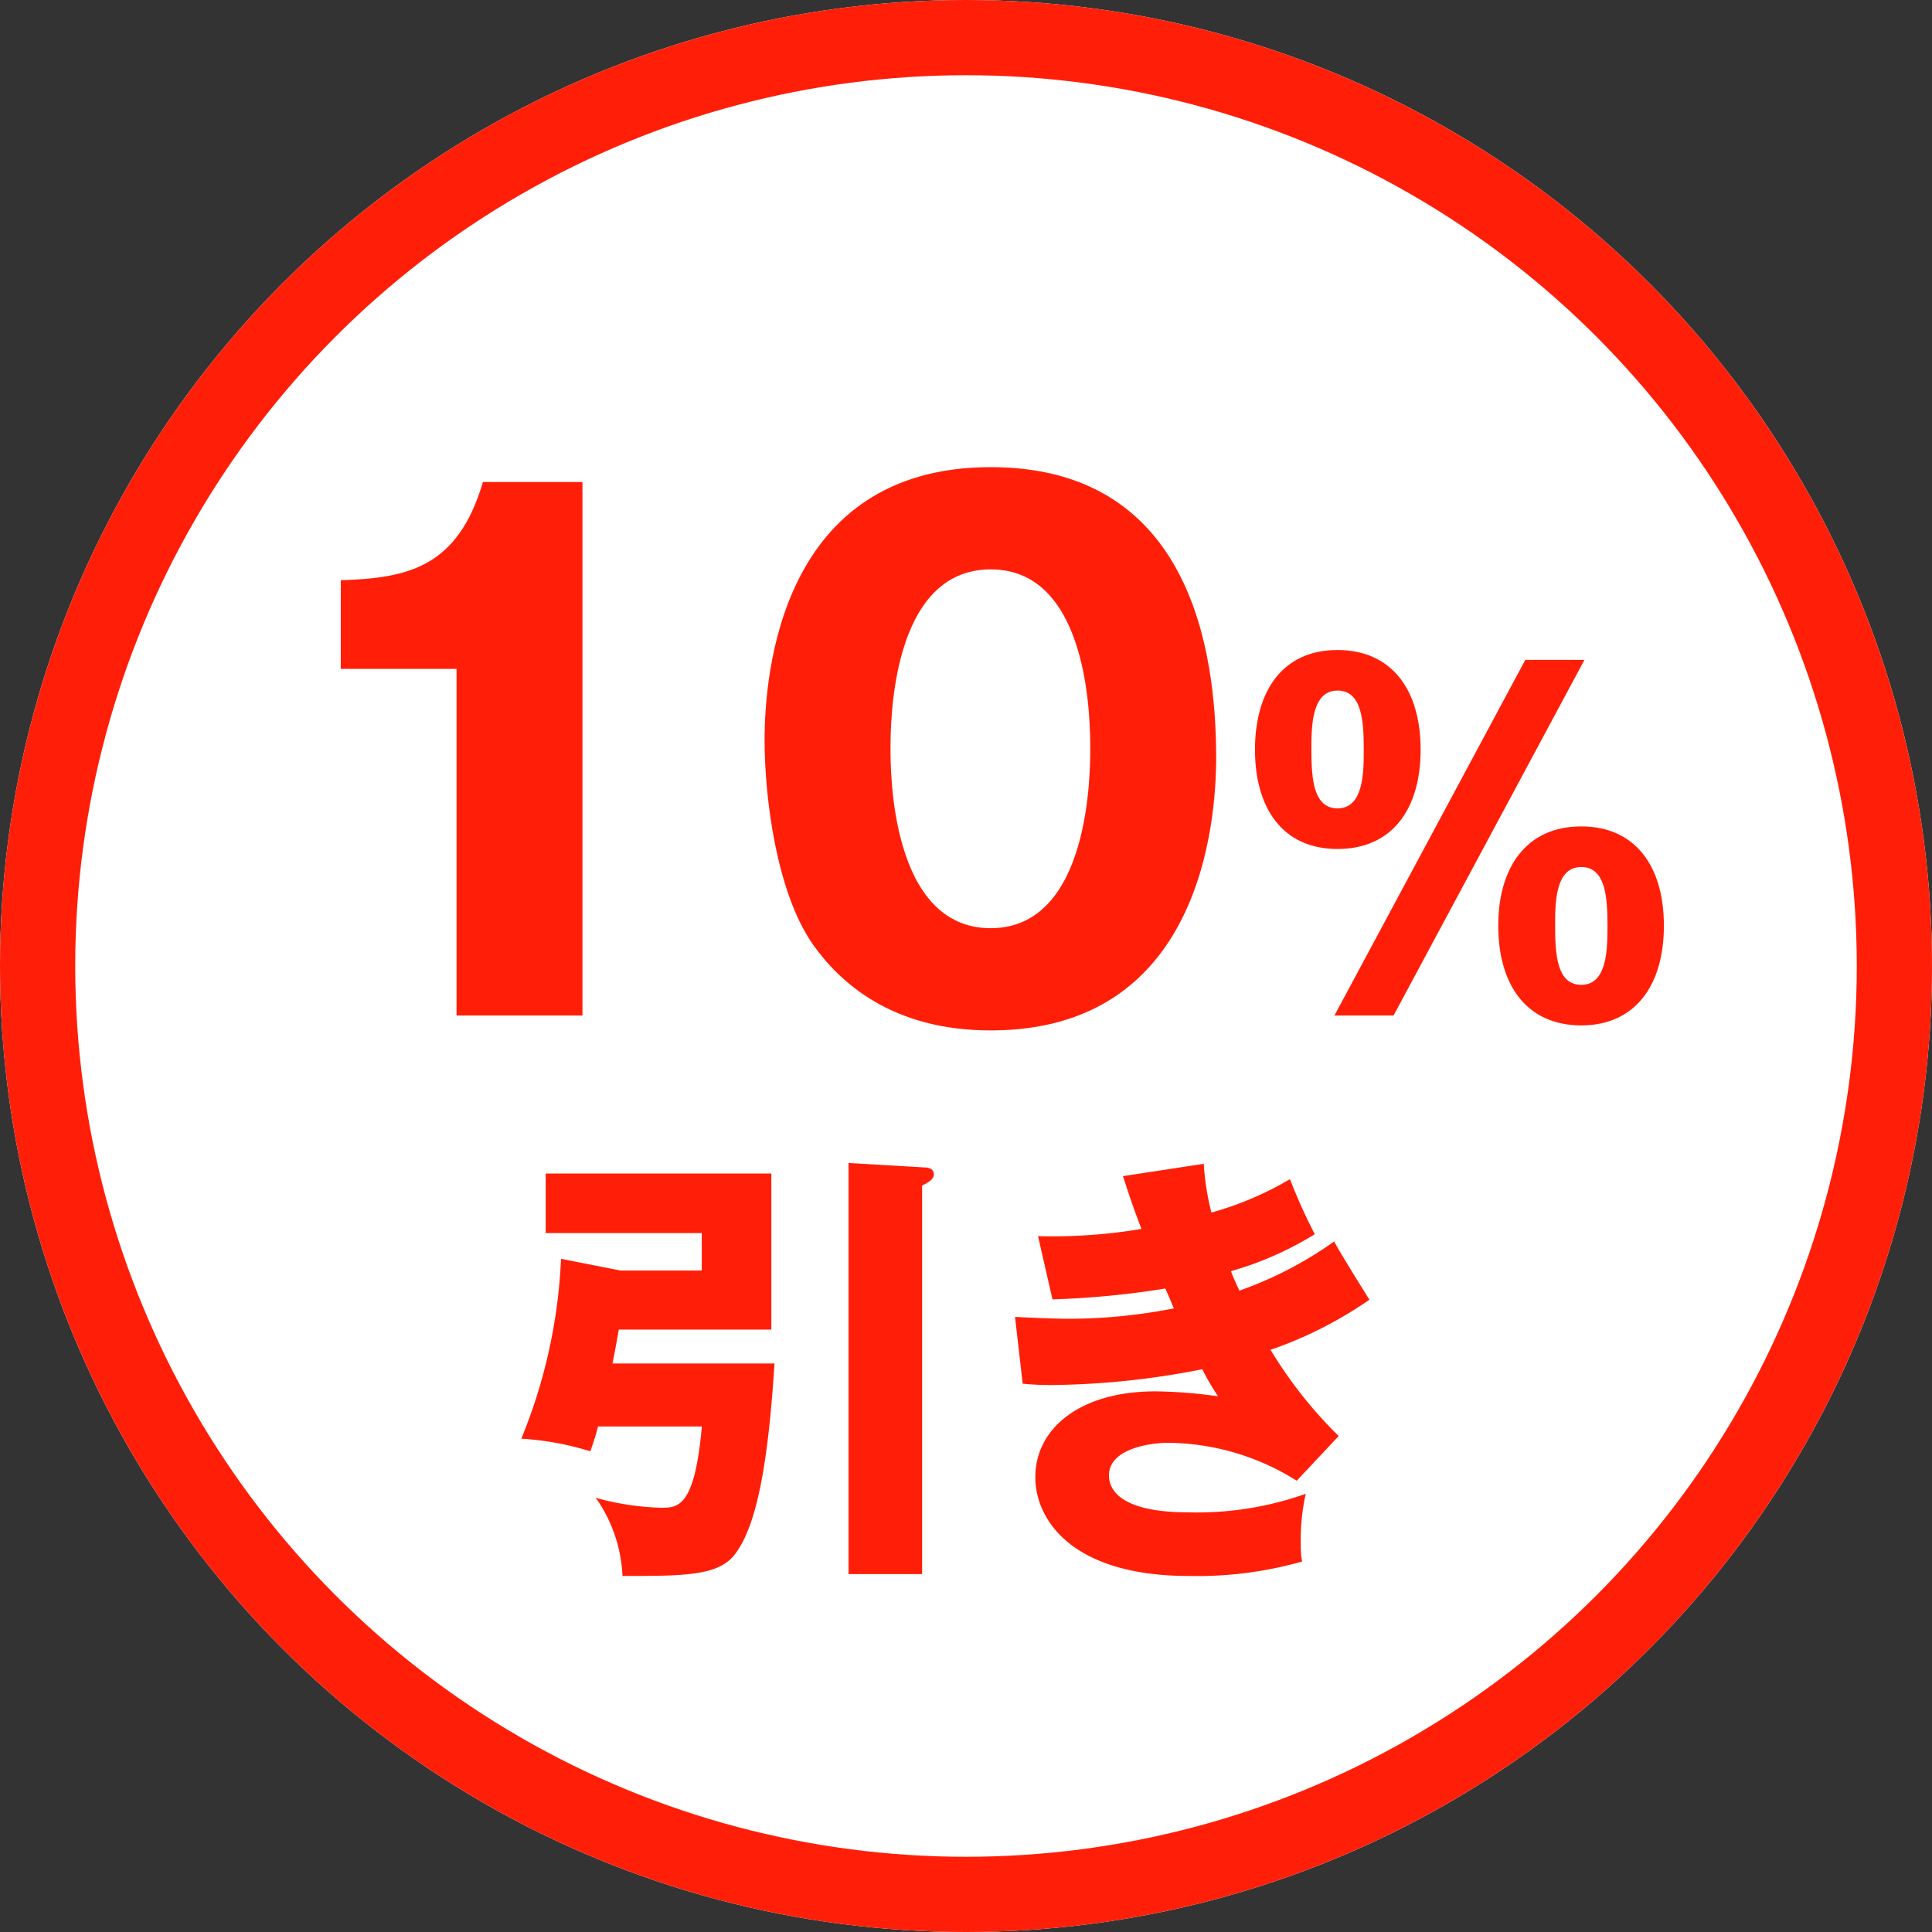
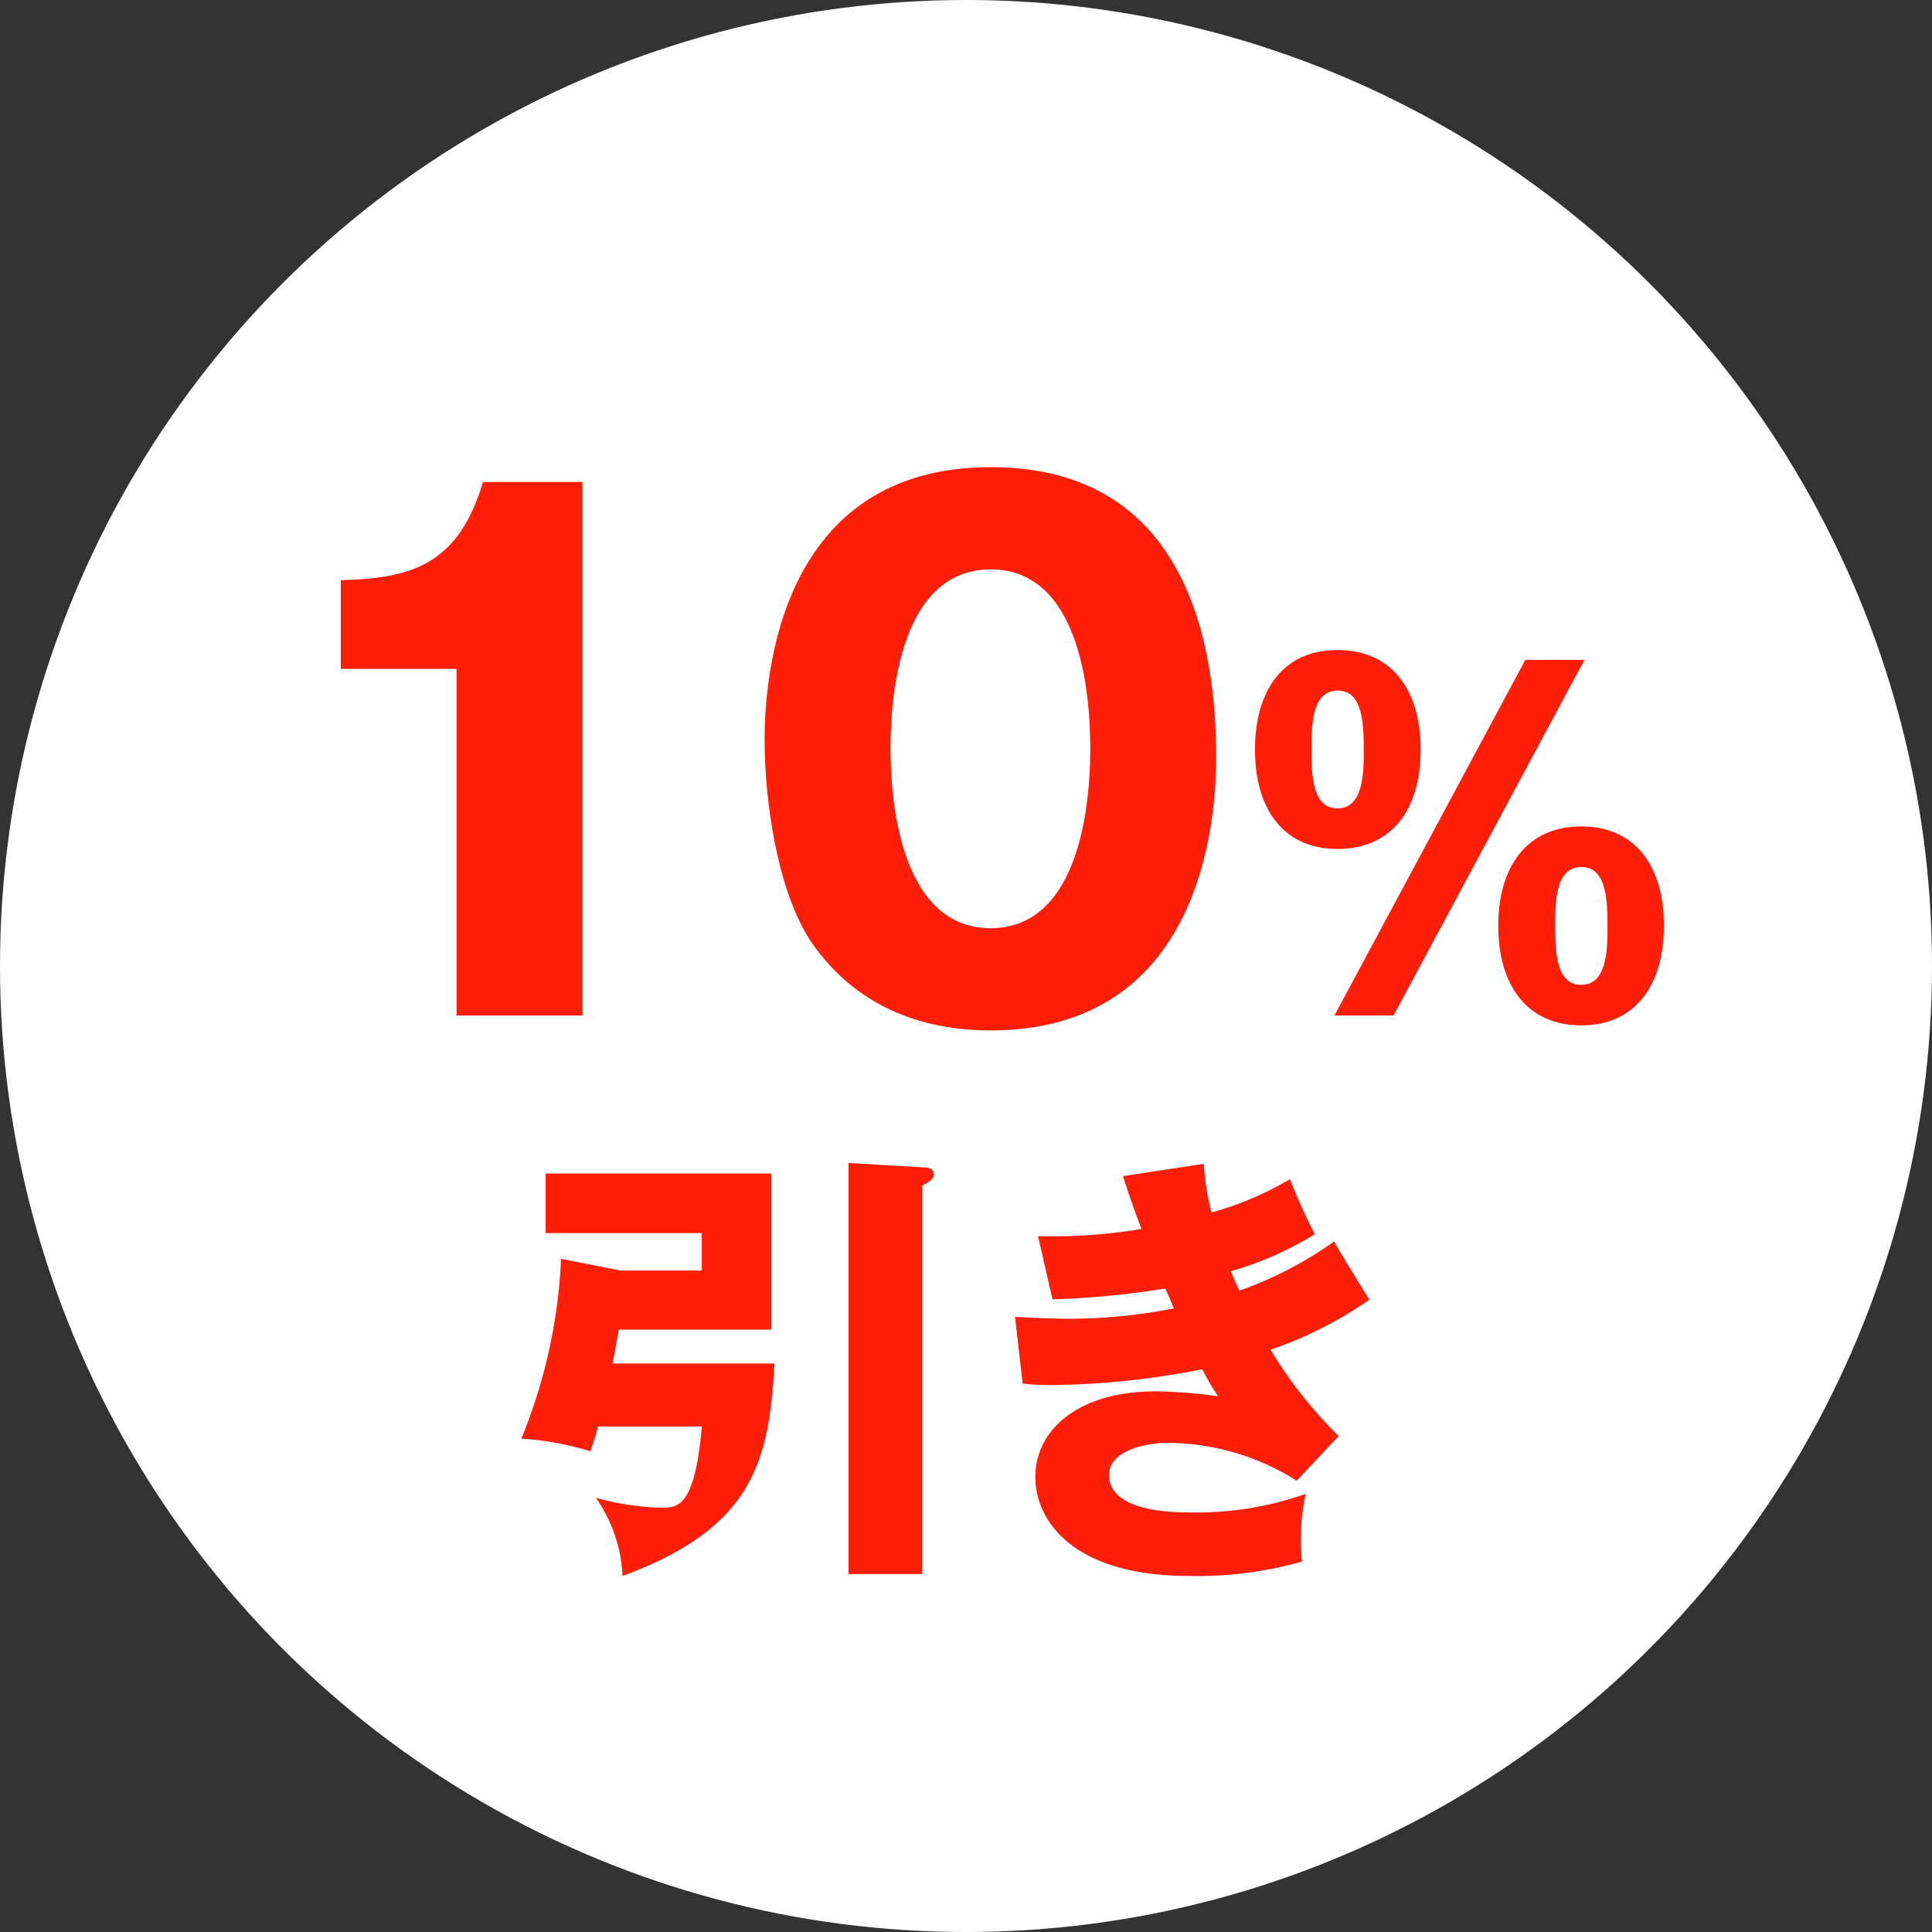
<svg xmlns="http://www.w3.org/2000/svg" width="102.732" height="102.732" viewBox="0 0 102.732 102.732">
  <rect x="0" y="0" width="102.732" height="102.732" fill="#333333" stroke="none" />
  <g id="icon_10per" transform="translate(12.281 10.281)">
    <g id="楕円形_7" data-name="楕円形 7" transform="translate(-12.281 -10.281)" fill="#fff" stroke="#ff1f09" stroke-width="4">
      <circle cx="51.366" cy="51.366" r="51.366" stroke="none" />
-       <circle cx="51.366" cy="51.366" r="49.366" fill="none" />
    </g>
    <path id="パス_526" data-name="パス 526" d="M-20.028,0V-28.368H-25.32c-1.332,4.5-3.924,5.112-7.56,5.22v4.716h6.156V0ZM1.68-29.16c-11.2,0-12.024,11.052-12.024,14.508,0,3.132.648,8.064,2.52,10.8C-6.348-1.728-3.54.792,1.68.792c11.16,0,11.988-11.052,11.988-14.508C13.668-19.584,12.192-29.16,1.68-29.16Zm0,5.436c5.292,0,5.292,8.208,5.292,9.54,0,1.224,0,9.54-5.292,9.54-5.328,0-5.328-8.352-5.328-9.54C-3.648-15.48-3.648-23.724,1.68-23.724Zm14.052,9.588c0,3.1,1.464,5.28,4.392,5.28,2.856,0,4.416-2.064,4.416-5.28,0-3.24-1.584-5.3-4.416-5.3C17.2-19.44,15.732-17.256,15.732-14.136Zm3,0c0-1.2,0-3.144,1.392-3.144,1.3,0,1.392,1.632,1.392,3.144,0,1.176,0,3.12-1.392,3.12C18.828-11.016,18.732-12.624,18.732-14.136Zm9.936,9.36c0,3.12,1.488,5.3,4.416,5.3,2.832,0,4.392-2.088,4.392-5.3s-1.56-5.28-4.392-5.28C30.156-10.056,28.668-7.872,28.668-4.776Zm3.024,0c0-1.2,0-3.12,1.392-3.12,1.3,0,1.392,1.632,1.392,3.12,0,1.2,0,3.144-1.392,3.144C31.788-1.632,31.692-3.24,31.692-4.776ZM23.1,0,33.252-18.912H30.108L19.956,0Z" transform="translate(38.719 43.719)" fill="#ff1f09" />
-     <path id="パス_527" data-name="パス 527" d="M-18.432-9.5c.1-.5.168-.84.336-1.8h8.112v-8.3h-12v3.168h8.3v1.992H-18l-3.168-.624A28.419,28.419,0,0,1-23.28-5.5a15.611,15.611,0,0,1,3.672.672c.168-.5.288-.84.408-1.32h5.52c-.384,4.32-1.272,4.32-2.184,4.32a14.363,14.363,0,0,1-3.456-.528A7.8,7.8,0,0,1-17.9,1.8c3.192,0,4.992,0,5.9-1.056C-10.68-.84-10.128-4.632-9.816-9.5ZM-5.88-20.16V1.7h3.912V-18.96c.5-.24.624-.408.624-.6,0-.336-.384-.36-.456-.36Zm14.592.7c.264.792.432,1.368.984,2.808a28.882,28.882,0,0,1-5.5.384l.768,3.36a45.982,45.982,0,0,0,6-.576c.264.576.336.792.456,1.056a29.1,29.1,0,0,1-5.52.552c-.528,0-1.464-.024-2.928-.1l.408,3.552a14.572,14.572,0,0,0,1.536.072,42.868,42.868,0,0,0,8.016-.84,12.23,12.23,0,0,0,.84,1.44,25.5,25.5,0,0,0-3.336-.264c-4.032,0-6.384,1.992-6.384,4.56,0,2.3,1.992,5.256,8.16,5.256a20.355,20.355,0,0,0,6.024-.768A5.374,5.374,0,0,1,18.168,0a10.9,10.9,0,0,1,.264-2.568,17.343,17.343,0,0,1-6.288.984c-2.88,0-4.176-.816-4.176-1.968,0-1.392,2.136-1.728,3.144-1.728a13.03,13.03,0,0,1,6.84,2.016L20.184-5.64a23.245,23.245,0,0,1-3.624-4.584,21.577,21.577,0,0,0,5.256-2.664c-.264-.432-1.608-2.568-1.872-3.1a20.282,20.282,0,0,1-5.04,2.616c-.1-.216-.144-.288-.456-1.032a17.7,17.7,0,0,0,4.464-1.968,29.244,29.244,0,0,1-1.32-2.928,17.267,17.267,0,0,1-4.176,1.776,13.951,13.951,0,0,1-.408-2.592Z" transform="translate(38.719 71.719)" fill="#ff1f09" />
+     <path id="パス_527" data-name="パス 527" d="M-18.432-9.5c.1-.5.168-.84.336-1.8h8.112v-8.3h-12v3.168h8.3v1.992H-18l-3.168-.624A28.419,28.419,0,0,1-23.28-5.5a15.611,15.611,0,0,1,3.672.672c.168-.5.288-.84.408-1.32h5.52c-.384,4.32-1.272,4.32-2.184,4.32a14.363,14.363,0,0,1-3.456-.528A7.8,7.8,0,0,1-17.9,1.8C-10.68-.84-10.128-4.632-9.816-9.5ZM-5.88-20.16V1.7h3.912V-18.96c.5-.24.624-.408.624-.6,0-.336-.384-.36-.456-.36Zm14.592.7c.264.792.432,1.368.984,2.808a28.882,28.882,0,0,1-5.5.384l.768,3.36a45.982,45.982,0,0,0,6-.576c.264.576.336.792.456,1.056a29.1,29.1,0,0,1-5.52.552c-.528,0-1.464-.024-2.928-.1l.408,3.552a14.572,14.572,0,0,0,1.536.072,42.868,42.868,0,0,0,8.016-.84,12.23,12.23,0,0,0,.84,1.44,25.5,25.5,0,0,0-3.336-.264c-4.032,0-6.384,1.992-6.384,4.56,0,2.3,1.992,5.256,8.16,5.256a20.355,20.355,0,0,0,6.024-.768A5.374,5.374,0,0,1,18.168,0a10.9,10.9,0,0,1,.264-2.568,17.343,17.343,0,0,1-6.288.984c-2.88,0-4.176-.816-4.176-1.968,0-1.392,2.136-1.728,3.144-1.728a13.03,13.03,0,0,1,6.84,2.016L20.184-5.64a23.245,23.245,0,0,1-3.624-4.584,21.577,21.577,0,0,0,5.256-2.664c-.264-.432-1.608-2.568-1.872-3.1a20.282,20.282,0,0,1-5.04,2.616c-.1-.216-.144-.288-.456-1.032a17.7,17.7,0,0,0,4.464-1.968,29.244,29.244,0,0,1-1.32-2.928,17.267,17.267,0,0,1-4.176,1.776,13.951,13.951,0,0,1-.408-2.592Z" transform="translate(38.719 71.719)" fill="#ff1f09" />
  </g>
</svg>